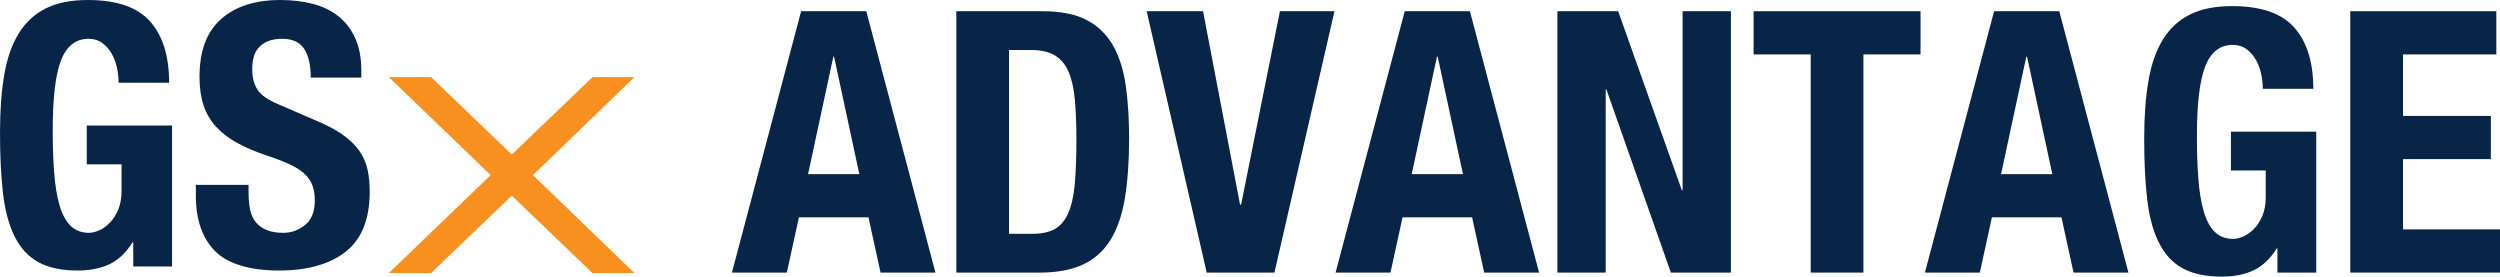
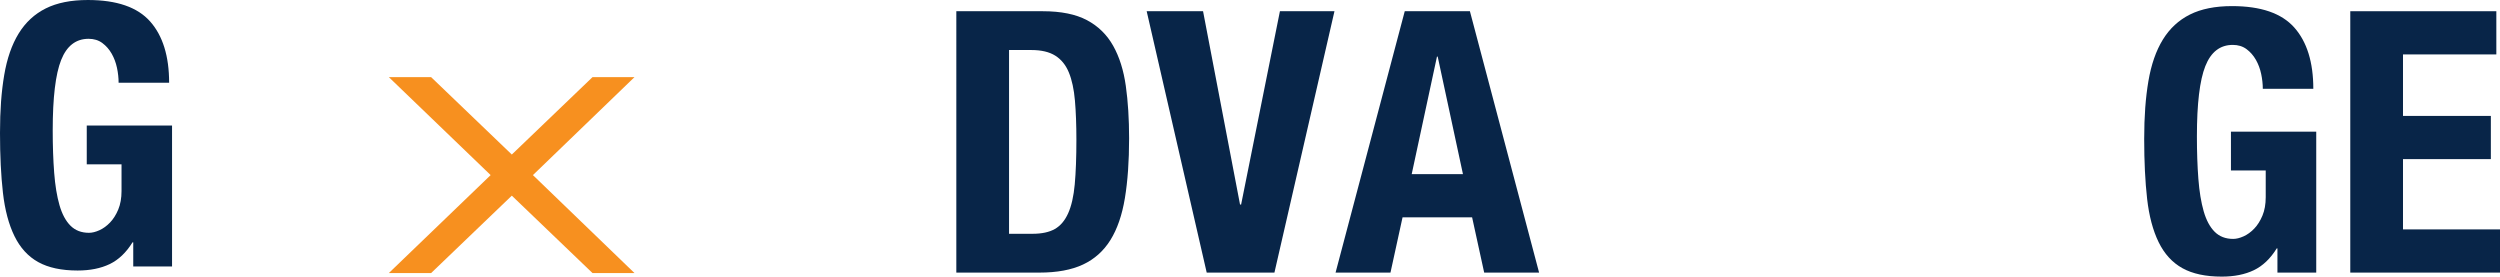
<svg xmlns="http://www.w3.org/2000/svg" id="Capa_2" data-name="Capa 2" viewBox="0 0 409.77 45.34">
  <defs>
    <style>      .cls-1 {        fill: #082548;      }      .cls-2 {        fill: #f7901f;      }    </style>
  </defs>
  <g id="Layer_1" data-name="Layer 1">
    <g>
      <g>
        <path class="cls-1" d="M19.17,11.1c-.18-.84-.47-1.61-.87-2.31-.4-.7-.91-1.28-1.53-1.74-.62-.46-1.37-.69-2.25-.69-2.08,0-3.58,1.16-4.5,3.48-.92,2.32-1.38,6.16-1.38,11.52,0,2.56.08,4.88.24,6.96.16,2.08.45,3.85.87,5.31.42,1.46,1.02,2.58,1.8,3.36.78.78,1.79,1.17,3.03,1.17.52,0,1.09-.14,1.71-.42.62-.28,1.2-.7,1.74-1.26.54-.56.99-1.27,1.35-2.13.36-.86.54-1.87.54-3.03v-4.38h-5.7v-6.36h13.98v23.1h-6.36v-3.96h-.12c-1.04,1.68-2.29,2.87-3.75,3.57-1.46.7-3.21,1.05-5.25,1.05-2.64,0-4.79-.46-6.45-1.38-1.66-.92-2.96-2.34-3.9-4.26-.94-1.92-1.57-4.29-1.89-7.11-.32-2.82-.48-6.09-.48-9.81s.23-6.76.69-9.48c.46-2.72,1.25-4.99,2.37-6.81,1.12-1.82,2.6-3.19,4.44-4.11,1.84-.92,4.14-1.38,6.9-1.38,4.72,0,8.12,1.17,10.2,3.51s3.12,5.69,3.12,10.05h-8.28c0-.8-.09-1.62-.27-2.46Z" />
-         <path class="cls-1" d="M40.74,31.56c0,1,.08,1.91.24,2.73.16.82.46,1.51.9,2.07.44.56,1.03,1,1.77,1.32.74.32,1.67.48,2.79.48,1.32,0,2.51-.43,3.57-1.29,1.06-.86,1.59-2.19,1.59-3.99,0-.96-.13-1.79-.39-2.49-.26-.7-.69-1.33-1.29-1.89-.6-.56-1.39-1.07-2.37-1.53-.98-.46-2.19-.93-3.63-1.41-1.92-.64-3.58-1.34-4.98-2.1-1.4-.76-2.57-1.65-3.51-2.67-.94-1.02-1.63-2.2-2.07-3.54-.44-1.34-.66-2.89-.66-4.65,0-4.24,1.18-7.4,3.54-9.48,2.36-2.08,5.6-3.12,9.72-3.12,1.92,0,3.69.21,5.31.63,1.62.42,3.02,1.1,4.2,2.04,1.18.94,2.1,2.14,2.76,3.6.66,1.46.99,3.21.99,5.25v1.2h-8.28c0-2.04-.36-3.61-1.08-4.71-.72-1.1-1.92-1.65-3.6-1.65-.96,0-1.76.14-2.4.42-.64.28-1.15.65-1.53,1.11-.38.46-.64.99-.78,1.59-.14.6-.21,1.22-.21,1.86,0,1.32.28,2.43.84,3.33.56.9,1.76,1.73,3.6,2.49l6.66,2.88c1.64.72,2.98,1.47,4.02,2.25,1.04.78,1.87,1.62,2.49,2.52s1.05,1.89,1.29,2.97.36,2.28.36,3.6c0,4.52-1.31,7.81-3.93,9.87-2.62,2.06-6.27,3.09-10.95,3.09s-8.37-1.06-10.47-3.18c-2.1-2.12-3.15-5.16-3.15-9.12v-1.74h8.64v1.26Z" />
      </g>
      <g>
-         <path class="cls-1" d="M141.99,1.84l11.34,42.84h-9l-1.98-9.06h-11.4l-1.98,9.06h-9L131.31,1.84h10.68ZM140.85,28.54l-4.14-19.26h-.12l-4.14,19.26h8.4Z" />
        <path class="cls-1" d="M170.91,1.84c3,0,5.42.49,7.26,1.47,1.84.98,3.27,2.38,4.29,4.2,1.02,1.82,1.71,4.01,2.07,6.57.36,2.56.54,5.42.54,8.58,0,3.76-.23,7.03-.69,9.81-.46,2.78-1.25,5.07-2.37,6.87-1.12,1.8-2.62,3.14-4.5,4.02-1.88.88-4.26,1.32-7.14,1.32h-13.62V1.84h14.16ZM169.23,38.32c1.52,0,2.74-.26,3.66-.78.92-.52,1.65-1.38,2.19-2.58.54-1.2.9-2.78,1.08-4.74.18-1.96.27-4.4.27-7.32,0-2.44-.08-4.58-.24-6.42-.16-1.84-.49-3.37-.99-4.59-.5-1.22-1.24-2.14-2.22-2.76-.98-.62-2.29-.93-3.93-.93h-3.66v30.12h3.84Z" />
        <path class="cls-1" d="M203.25,33.52h.18l6.36-31.68h8.94l-9.84,42.84h-11.1L187.95,1.84h9.24l6.06,31.68Z" />
        <path class="cls-1" d="M240.93,1.84l11.34,42.84h-9l-1.98-9.06h-11.4l-1.98,9.06h-9L230.25,1.84h10.68ZM239.79,28.54l-4.14-19.26h-.12l-4.14,19.26h8.4Z" />
-         <path class="cls-1" d="M275.67,31.18h.12V1.84h7.92v42.84h-9.84l-10.56-30h-.12v30h-7.92V1.84h9.96l10.44,29.34Z" />
-         <path class="cls-1" d="M314.79,8.92h-9.36v35.76h-8.64V8.92h-9.36V1.84h27.36v7.08Z" />
-         <path class="cls-1" d="M337.53,1.84l11.34,42.84h-9l-1.98-9.06h-11.4l-1.98,9.06h-9l11.34-42.84h10.68ZM336.39,28.54l-4.14-19.26h-.12l-4.14,19.26h8.4Z" />
        <path class="cls-1" d="M370.62,12.1c-.18-.84-.47-1.61-.87-2.31-.4-.7-.91-1.28-1.53-1.74-.62-.46-1.37-.69-2.25-.69-2.08,0-3.58,1.16-4.5,3.48-.92,2.32-1.38,6.16-1.38,11.52,0,2.56.08,4.88.24,6.96.16,2.08.45,3.85.87,5.31.42,1.46,1.02,2.58,1.8,3.36.78.78,1.79,1.17,3.03,1.17.52,0,1.09-.14,1.71-.42.62-.28,1.2-.7,1.74-1.26.54-.56.99-1.27,1.35-2.13.36-.86.54-1.87.54-3.03v-4.38h-5.7v-6.36h13.98v23.1h-6.36v-3.96h-.12c-1.04,1.68-2.29,2.87-3.75,3.57-1.46.7-3.21,1.05-5.25,1.05-2.64,0-4.79-.46-6.45-1.38-1.66-.92-2.96-2.34-3.9-4.26-.94-1.92-1.57-4.29-1.89-7.11-.32-2.82-.48-6.09-.48-9.81s.23-6.76.69-9.48c.46-2.72,1.25-4.99,2.37-6.81,1.12-1.82,2.6-3.19,4.44-4.11,1.84-.92,4.14-1.38,6.9-1.38,4.72,0,8.12,1.17,10.2,3.51s3.12,5.69,3.12,10.05h-8.28c0-.8-.09-1.62-.27-2.46Z" />
        <path class="cls-1" d="M409.17,8.92h-15.3v10.08h14.4v7.08h-14.4v11.52h15.9v7.08h-24.54V1.84h23.94v7.08Z" />
      </g>
      <path class="cls-2" d="M80.42,28.7l-16.69-16.06h6.93l13.23,12.69,13.23-12.69h6.88l-16.65,16.06,16.65,16.06h-6.88l-13.23-12.69-13.23,12.69h-6.93l16.69-16.06Z" />
    </g>
  </g>
</svg>